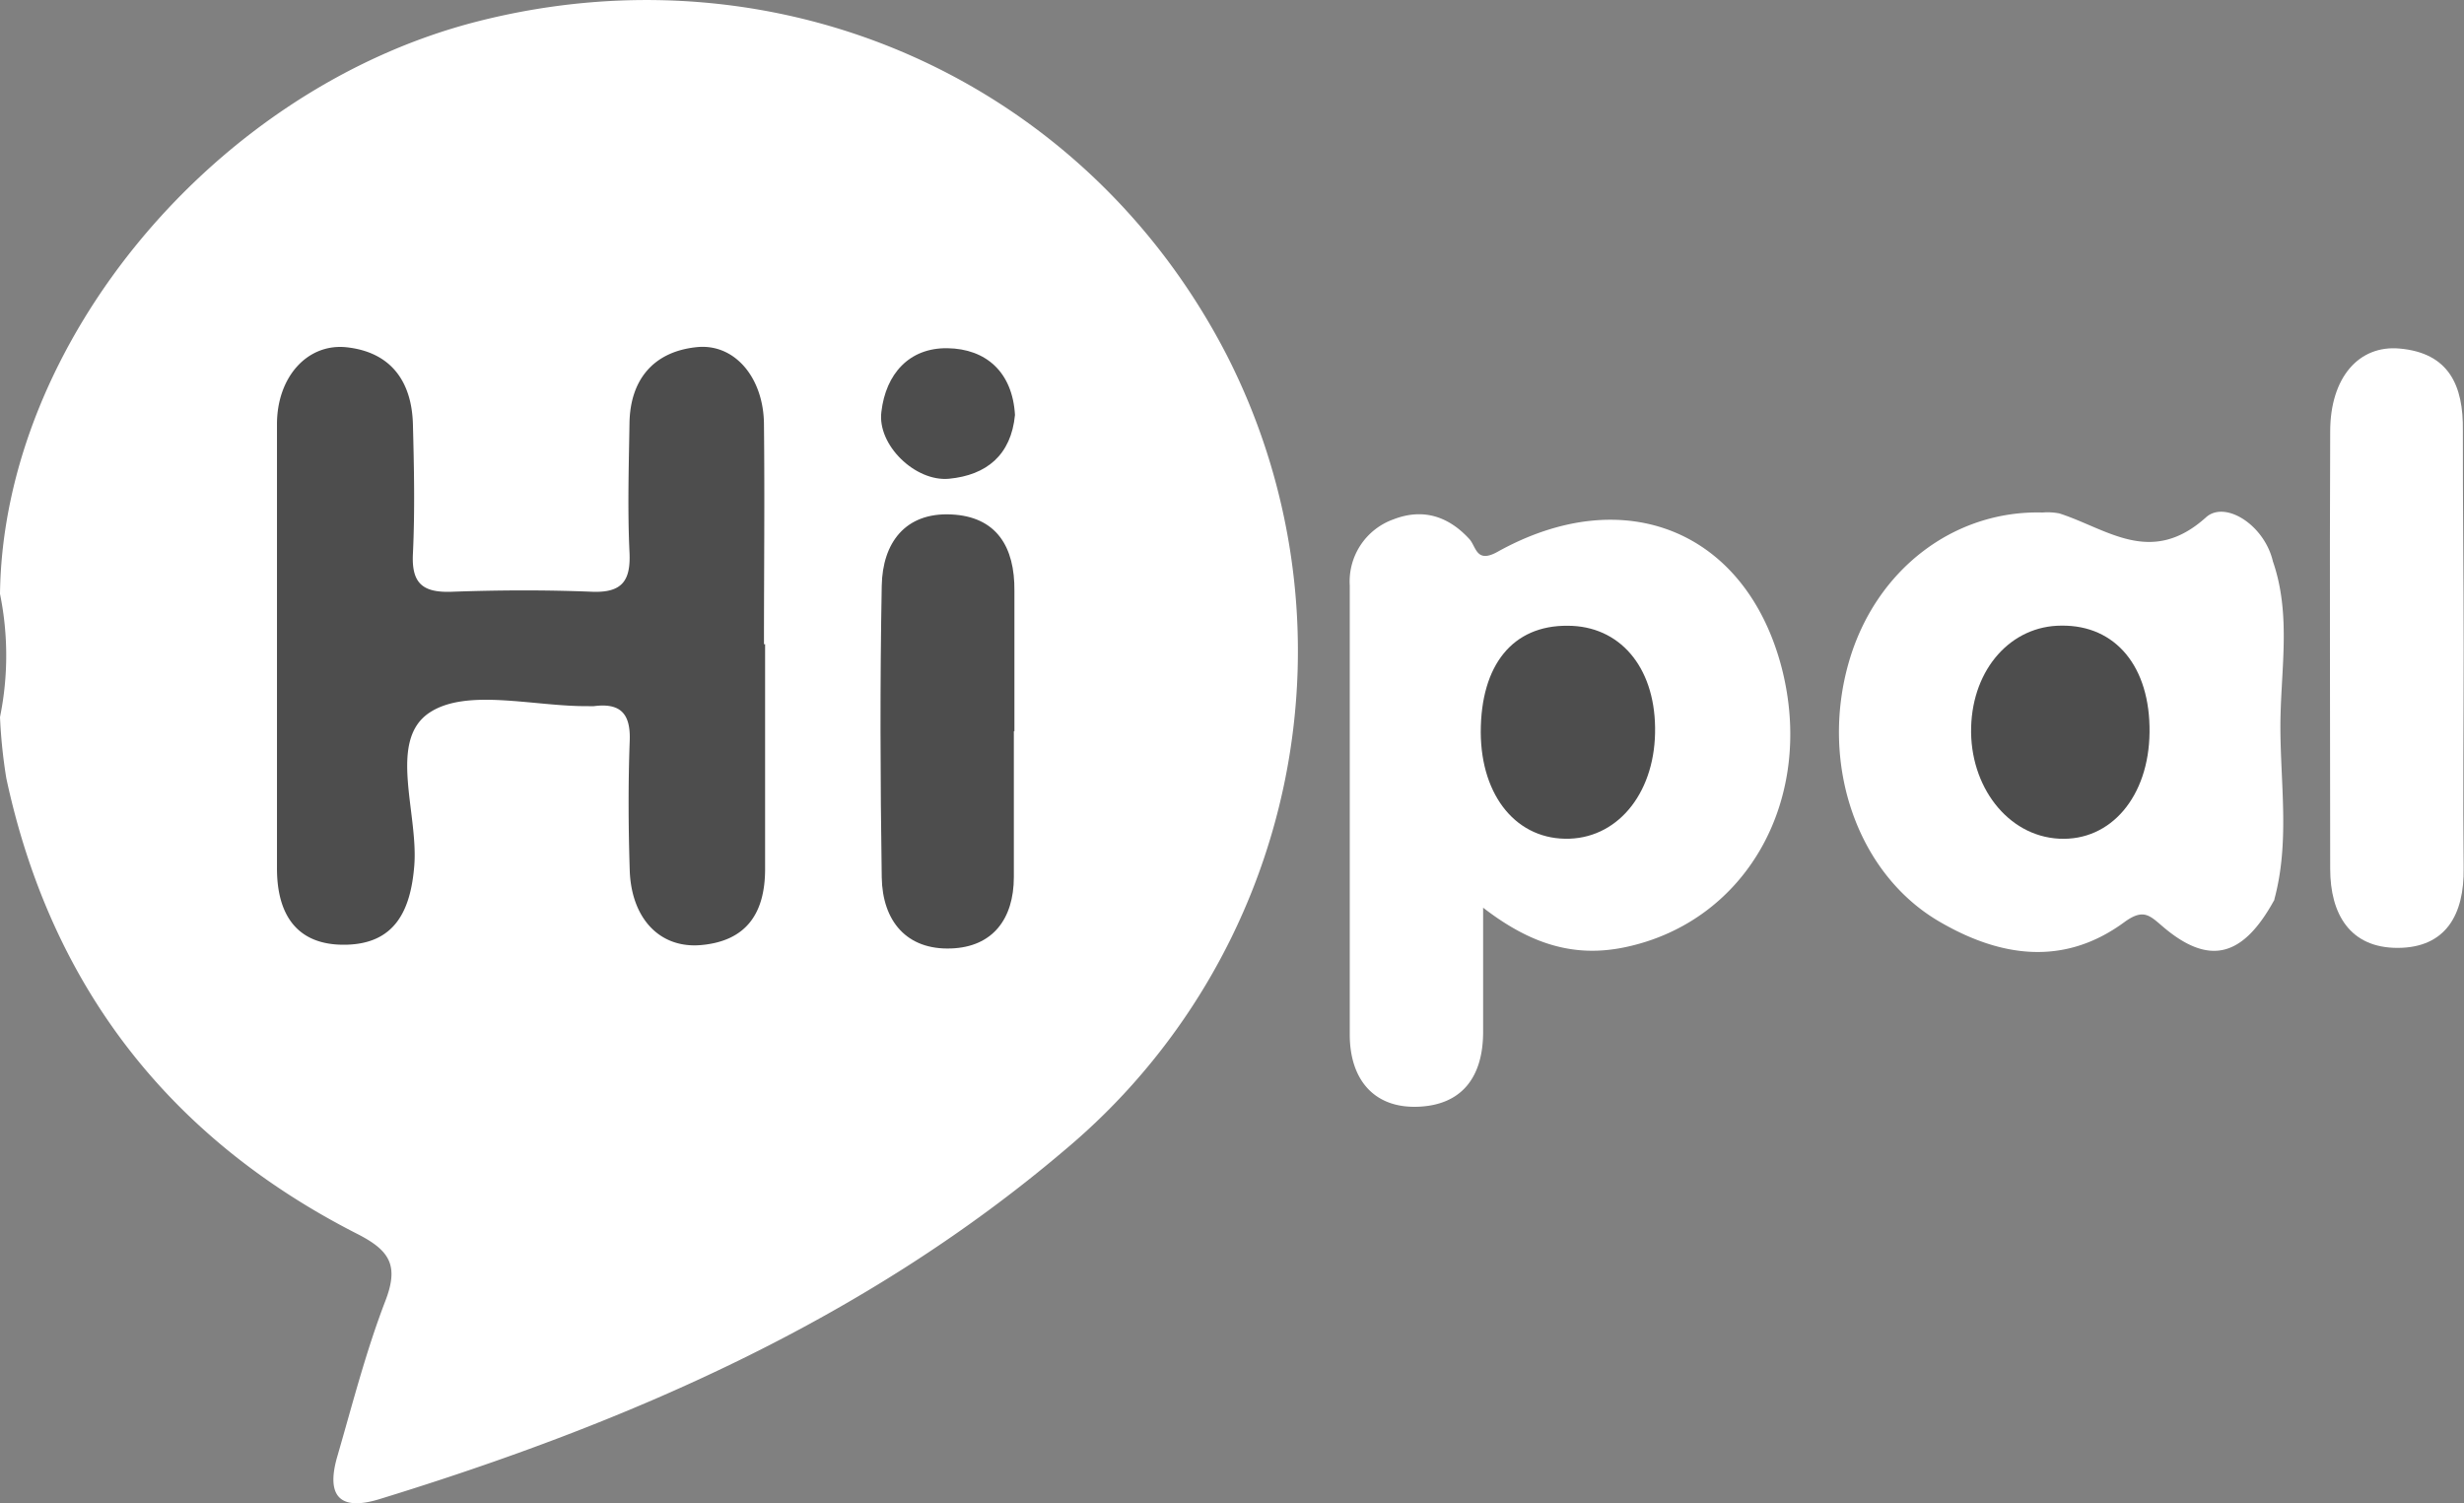
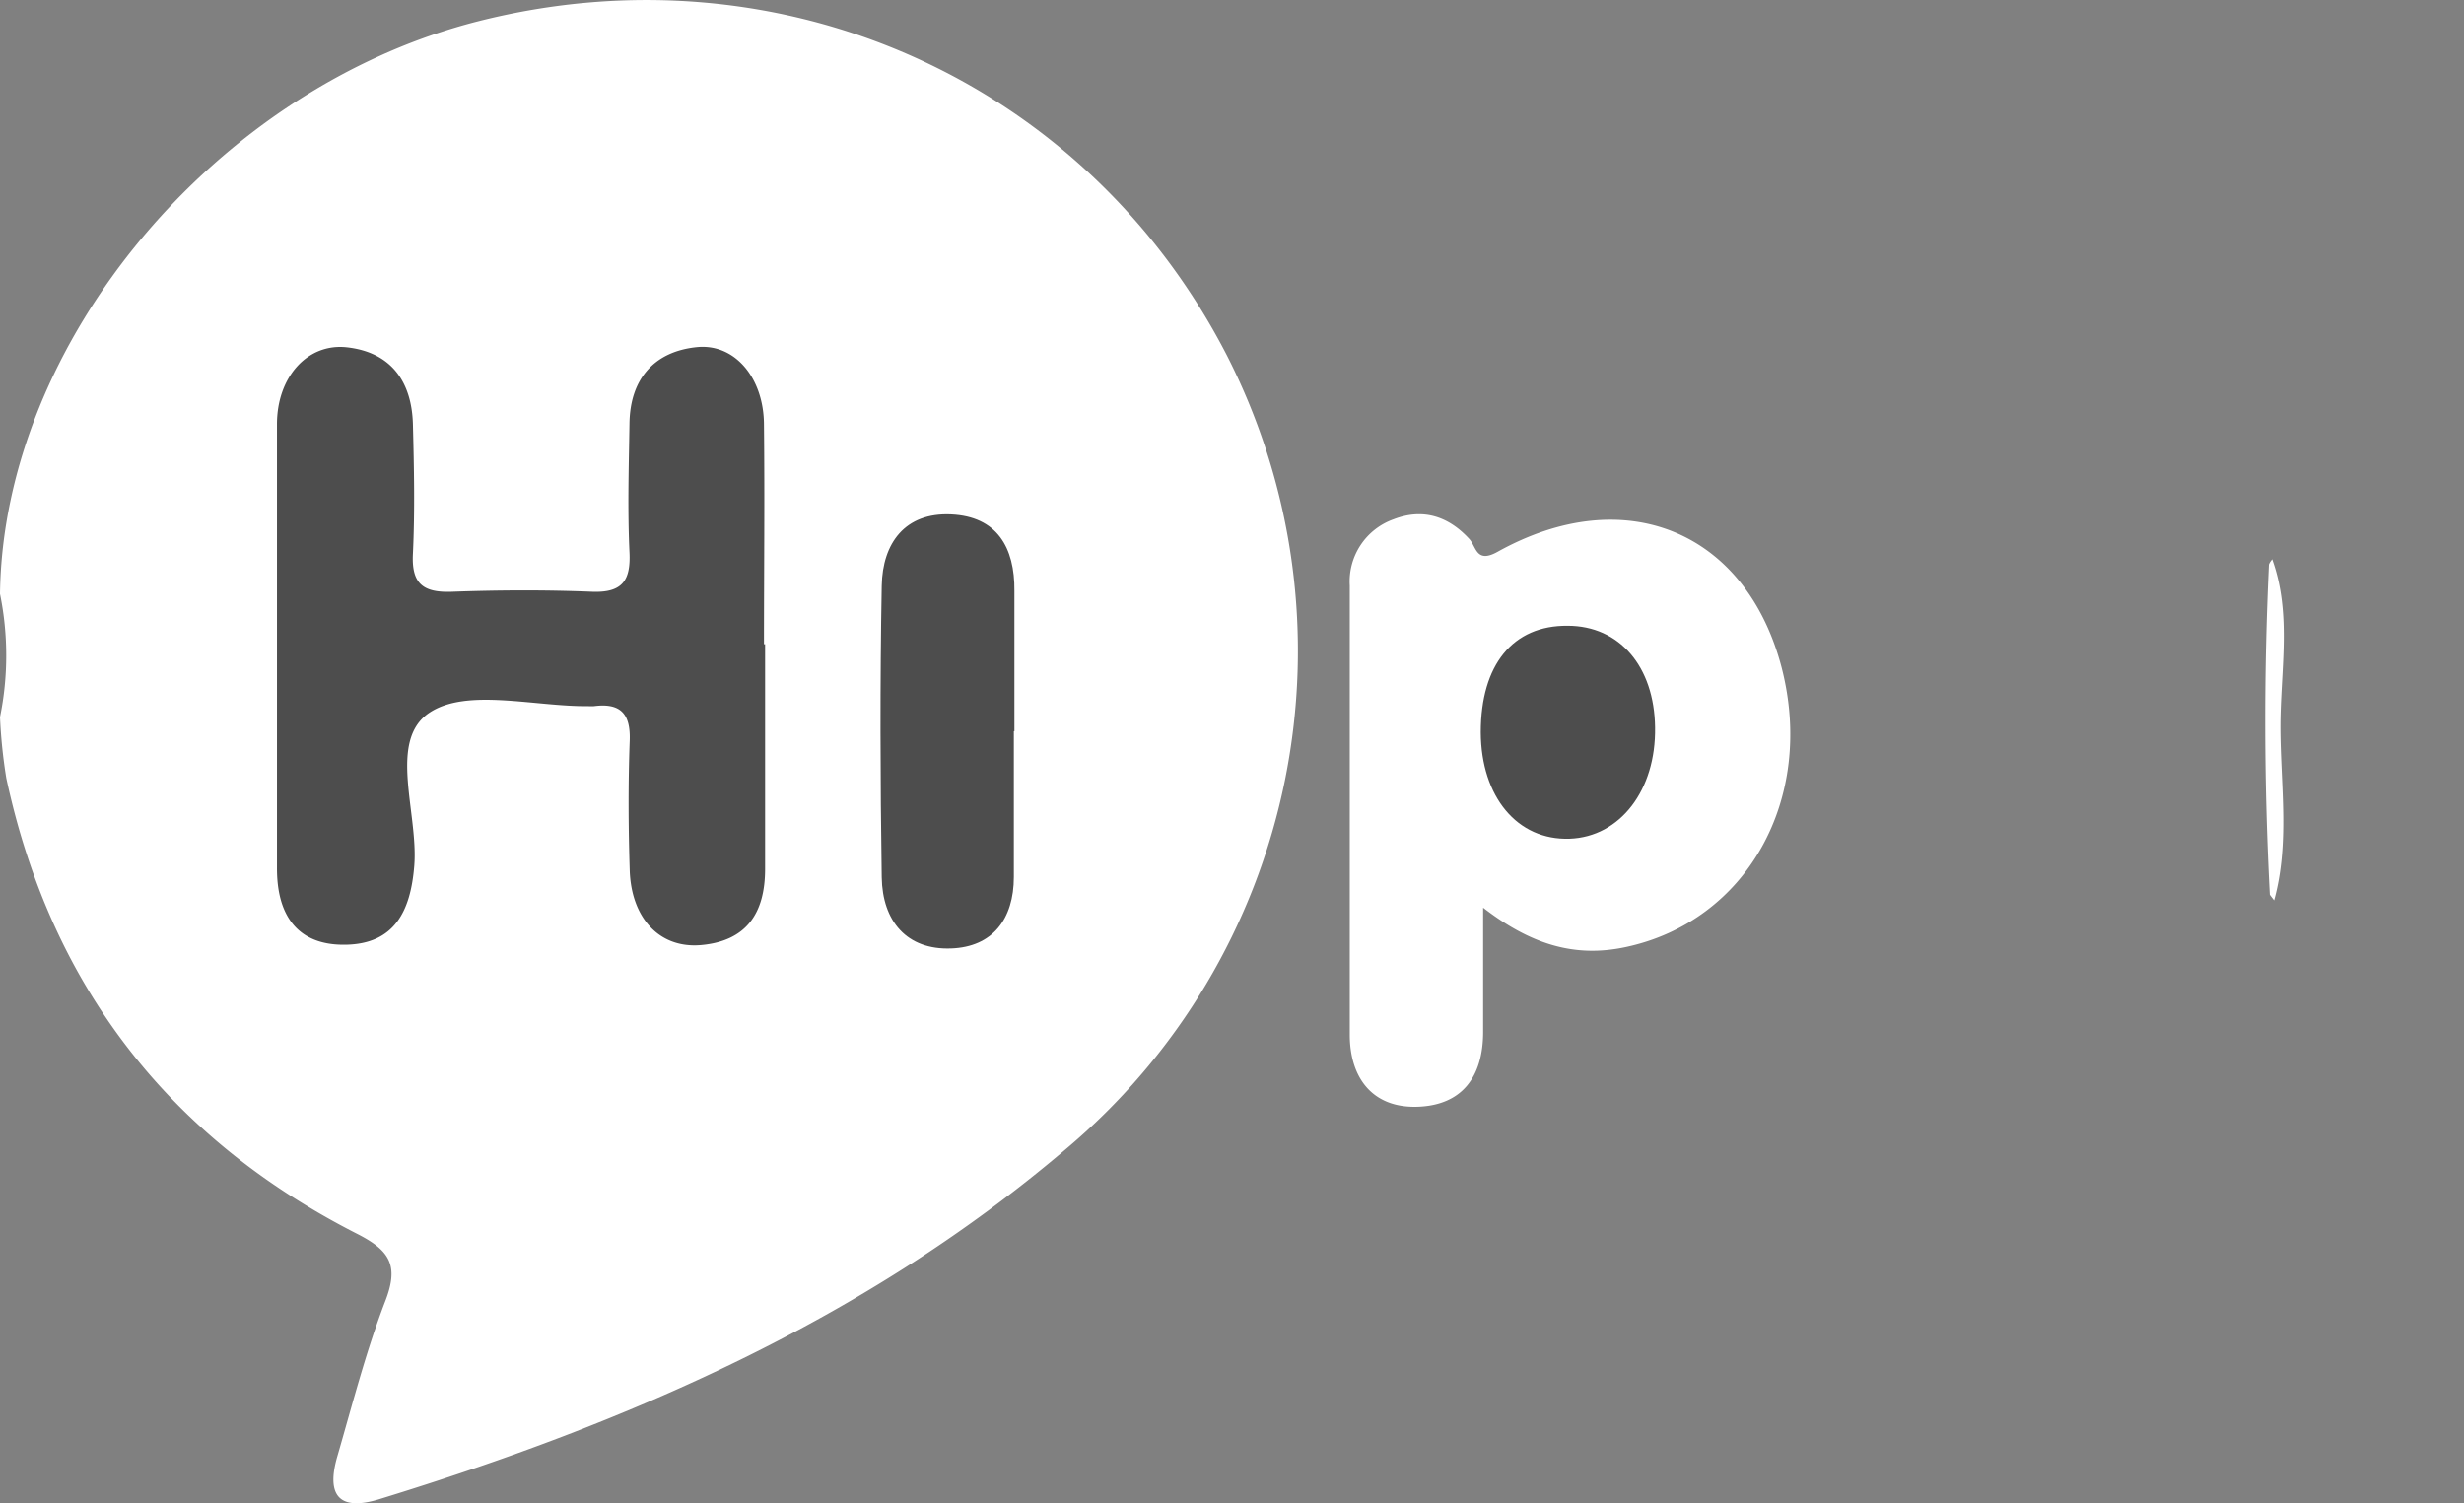
<svg xmlns="http://www.w3.org/2000/svg" viewBox="0 0 218.22 133.14">
  <rect x="0" y="0" width="218.22" height="133.14" fill="#808080" stroke="none" />
  <defs>
    <style>.cls-1{fill:#fff;}.cls-2{fill:#4d4d4d;}</style>
  </defs>
  <g id="Capa_2" data-name="Capa 2">
    <g id="Capa_1-2" data-name="Capa 1">
      <path class="cls-1" d="M0,52.6C.28,30.33,19.08,7.8,42.32,1.89c26.77-6.81,53.77,5.22,66.32,29.55a57.63,57.63,0,0,1-14.35,70.42C76.54,116.94,55.63,126,33.61,132.77c-3.63,1.12-4.72-.38-3.74-3.77,1.34-4.61,2.53-9.29,4.25-13.76,1.24-3.2.39-4.51-2.56-6-16.66-8.5-27.07-22-31-40.31A46.15,46.15,0,0,1,0,63.51,27.27,27.27,0,0,0,0,52.6Z" />
      <path class="cls-1" d="M131.35,80.39c0,4.35,0,7.66,0,11,0,4-1.88,6.5-5.81,6.63s-6-2.5-6-6.38c0-13.26,0-26.52,0-39.78A5.84,5.84,0,0,1,123.4,46c2.57-1,4.84-.32,6.73,1.74.62.68.6,2.19,2.5,1.13,11.28-6.28,22-1.82,25.16,10.26,3,11.64-3.09,22.47-13.82,24.75C139.44,84.85,135.54,83.63,131.35,80.39Z" />
-       <path class="cls-1" d="M201.4,79.74c-2.75,5-5.7,5.8-9.73,2.43-1.26-1.06-1.79-1.77-3.53-.5-5.31,3.9-10.9,3.13-16.3,0-7.35-4.22-10.73-14-8.08-23.1,2.36-8.09,9.25-13.39,17.14-13.18a5.55,5.55,0,0,1,1.48.08c4.26,1.37,8.12,4.74,13,.34,1.64-1.47,5,.57,5.86,3.69,0,.28,0,.56,0,.84q-.06,13.85,0,27.71A15.37,15.37,0,0,0,201.4,79.74Z" />
-       <path class="cls-1" d="M218.19,57.51c0,6.46-.07,12.91,0,19.37.06,4.11-1.57,7.05-5.82,7.07s-6-3-6-7c0-12.91-.06-25.83,0-38.74,0-4.75,2.52-7.67,6.15-7.34,4.36.39,5.66,3.26,5.6,7.29C218.11,44.59,218.19,51.05,218.19,57.51Z" />
      <path class="cls-1" d="M201.23,49.53c1.78,4.94.7,10,.73,15.07s.82,10.14-.56,15.14c-.13-.17-.26-.33-.38-.5A291.6,291.6,0,0,1,200.94,50C201,49.82,201.13,49.67,201.23,49.53Z" />
      <path class="cls-2" d="M67.76,57.05c0,6.64,0,13.27,0,19.91,0,3.94-1.67,6.38-5.66,6.74-3.67.33-6.2-2.36-6.33-6.65-.12-3.81-.14-7.63,0-11.44.09-2.41-.82-3.37-3.16-3.07a4.17,4.17,0,0,1-.5,0c-4.81.05-10.79-1.64-14.11.6-3.66,2.49-.94,8.87-1.31,13.53-.32,4-1.73,6.92-6.07,7s-6.1-2.68-6.09-6.79c0-13.11,0-26.21,0-39.31,0-4.22,2.73-7.2,6.2-6.81,3.88.44,5.74,3,5.84,6.83s.18,7.63,0,11.44c-.14,2.68.91,3.47,3.44,3.38,4.14-.15,8.3-.17,12.44,0,2.67.1,3.42-1,3.3-3.5-.18-3.81-.06-7.63,0-11.44s2.09-6.31,5.91-6.72c3.4-.38,6,2.71,6,6.9.07,6.47,0,12.94,0,19.41Z" />
      <path class="cls-2" d="M89.79,64.76c0,4.3,0,8.61,0,12.91,0,3.73-1.89,6.2-5.55,6.33-3.94.15-6.09-2.42-6.15-6.3-.13-8.6-.16-17.22,0-25.83.07-3.78,2.07-6.49,6.13-6.31s5.66,2.9,5.62,6.78c0,4.14,0,8.28,0,12.42Z" />
-       <path class="cls-2" d="M89.89,36.75c-.34,3.56-2.53,5.33-5.83,5.65-3,.29-6.39-3-6-5.94.39-3.33,2.45-5.67,5.85-5.62S89.67,32.94,89.89,36.75Z" />
      <path class="cls-2" d="M131.14,64.86c0-6,2.85-9.48,7.69-9.44,4.6,0,7.68,3.61,7.75,9,.09,5.56-3.1,9.7-7.57,9.86C134.39,74.44,131.17,70.58,131.14,64.86Z" />
-       <path class="cls-2" d="M190.37,64.86c-.06,5.68-3.42,9.65-8,9.42s-7.94-4.66-7.8-9.87,3.56-9,8-9C187.38,55.35,190.44,59.07,190.37,64.86Z" />
    </g>
  </g>
</svg>